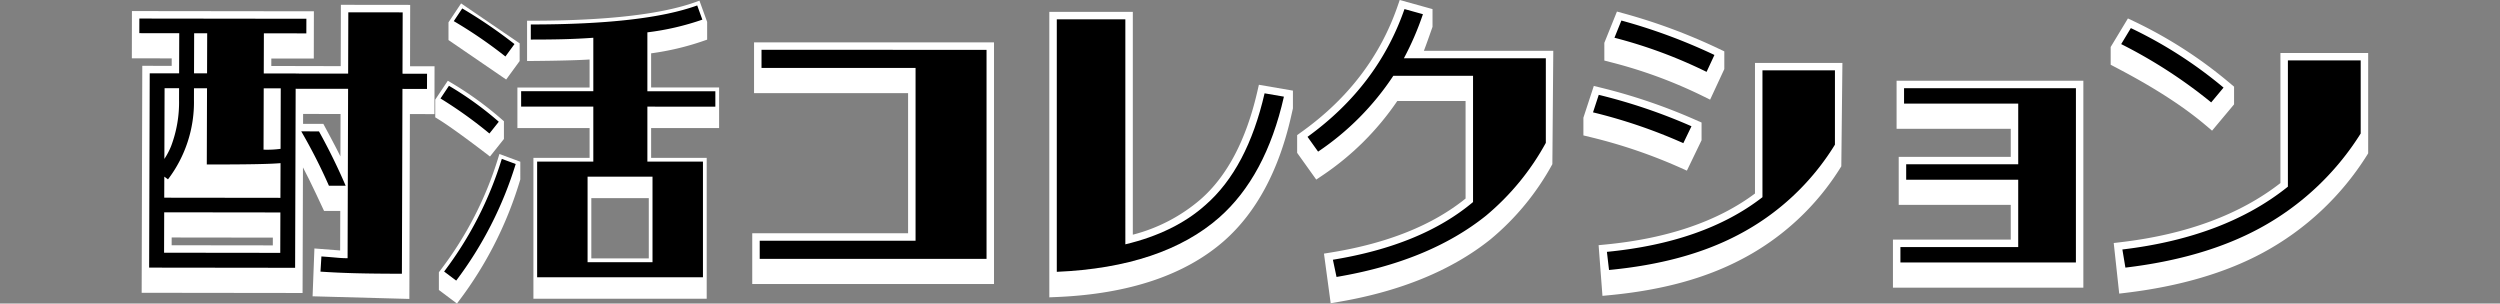
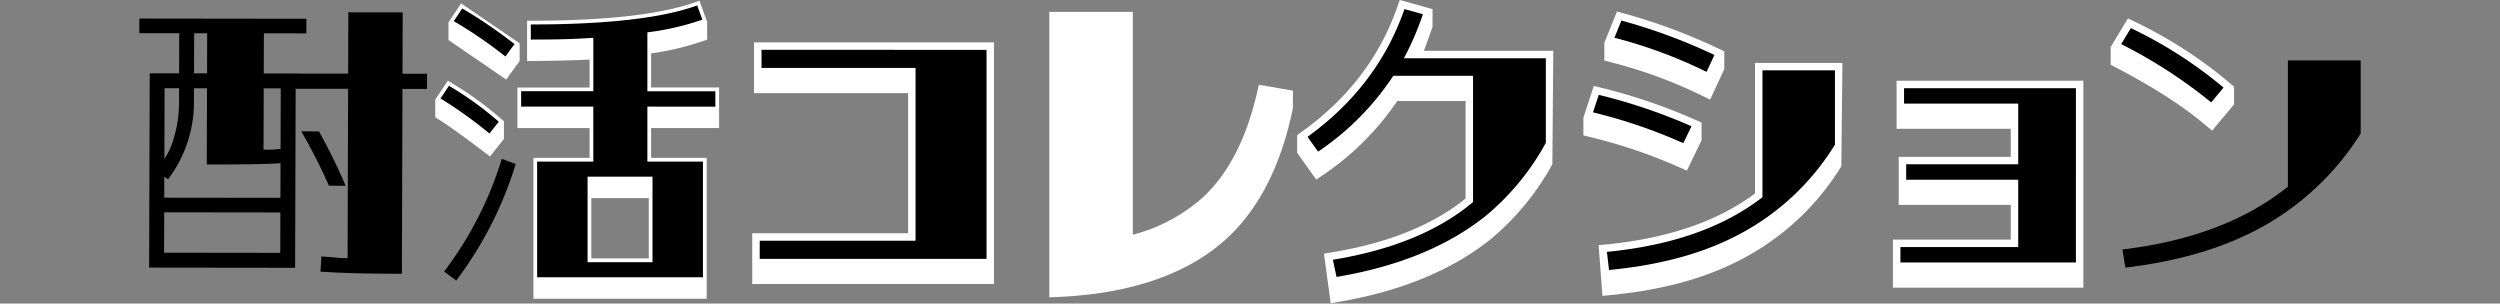
<svg xmlns="http://www.w3.org/2000/svg" width="606.8" height="73.67" viewBox="0 0 606.8 73.67">
  <rect x="0" y="0" width="606.8" height="73.67" fill="#808080" stroke="none" />
  <g id="グループ_10545" data-name="グループ 10545" transform="translate(-2759 -4631)">
    <g id="グループ_10544" data-name="グループ 10544">
      <g id="グループ_10541" data-name="グループ 10541" transform="translate(2791 4631)">
        <path id="パス_23100" data-name="パス 23100" d="M2697.365-584.376l3.387-4.259v-4.3l-.654-.569a82.589,82.589,0,0,0-12.229-8.825l-.74-.436-3.049,4.579v4.3l.8.492C2688.981-590.873,2697.365-584.376,2697.365-584.376Z" transform="translate(-2610.438 622.365)" fill="#fff" />
        <path id="パス_23101" data-name="パス 23101" d="M2701.624-605l3.273-4.482v-4.3l-14.211-9.694-3.06,4.595v4.3Z" transform="translate(-2610.769 624.302)" fill="#fff" />
        <path id="パス_23102" data-name="パス 23102" d="M3016.634-580.815l3.561-7.38v-4.3l-1.719-.756a137.963,137.963,0,0,0-22.806-7.726l-1.63-.4-2.526,7.71v4.3l1.906.461a126.043,126.043,0,0,1,21.606,7.371Z" transform="translate(-2639.192 622.235)" fill="#fff" />
        <path id="パス_23103" data-name="パス 23103" d="M2997.124-609.4l2,.516a114.419,114.419,0,0,1,22.01,8.155l1.663.819,2.688-5.788.758-1.632v-4.3l-1.625-.771a139.34,139.34,0,0,0-22.879-8.467l-1.556-.424-3.062,7.592Z" transform="translate(-2639.717 624.097)" fill="#fff" />
        <path id="パス_23104" data-name="パス 23104" d="M3132.7-608.212l1.7.895c9.044,4.751,16.082,9.306,21.515,13.925l1.393,1.183,5.341-6.381v-4.3l-1.39-1.164a107.9,107.9,0,0,0-22.89-14.691l-1.482-.705-4.189,6.938Z" transform="translate(-2652.397 623.925)" fill="#fff" />
-         <path id="パス_23105" data-name="パス 23105" d="M2676.311-608.177l-5.946-.011.032-14.887-16.82-.021-.044,14.885-16.843-.04.005-1.814,10.307.013.022-11.471-44.164-.056-.021,11.471,9.676.013-.005,1.814-7.137-.009-.152,55.088,39.057.05.092-30.491c1.676,3.1,5.121,10.57,5.121,10.57l3.937.005-.029,9.594c-.3-.022-6.246-.485-6.246-.485l-.444,11.612,23.488.636.134-44.865,5.958.009Zm-39.248,41.587-.005,1.883-24.557-.031.005-1.884Zm7.338-27.61.007-2.408,9.09.012-.031,10.29c-1.148-2.355-4.143-7.887-4.143-7.887Zm4.377,37.69v0Z" transform="translate(-2602.839 624.266)" fill="#fff" />
-         <path id="パス_23106" data-name="パス 23106" d="M2704.818-581.277l-5.074-1.876-.282.917a86.687,86.687,0,0,1-13.858,27.061l-.55.727v4.3l4.385,3.29.544-.722a92.083,92.083,0,0,0,14.585-28.577l.251-.819Z" transform="translate(-2610.529 620.53)" fill="#fff" />
        <path id="パス_23107" data-name="パス 23107" d="M2738.535-611.427a65.488,65.488,0,0,0,12.731-3.023l.868-.3v-4.3l-1.868-5.161-.852.309c-8.357,3.029-21.842,4.564-40.082,4.564h-.906v9.776s10.277-.046,15.174-.373v6.8h-17.52v9.851H2723.6v7.231h-13.635v34.188h42.06v-34.188h-13.489v-7.231l16.5,0v-9.851h-16.5Zm-.567,49.782H2724.02v-14.635h13.948Z" transform="translate(-2612.495 624.371)" fill="#fff" />
        <path id="パス_23108" data-name="パス 23108" d="M2769.4-613.042v12.323h37.389v34.008h-37.826v12.322h58.68v-58.653Z" transform="translate(-2618.377 623.326)" fill="#fff" />
        <path id="パス_23109" data-name="パス 23109" d="M2907.636-602.093l-8.263-1.421-.385,1.671c-2.705,11.745-7.345,20.548-13.792,26.164a40.761,40.761,0,0,1-16.423,8.554V-621.21h-20.266v69.288l1.89-.081c17.461-.746,31.106-5.336,40.558-13.644,7.806-6.888,13.275-17.077,16.26-30.285l.421-1.863Z" transform="translate(-2625.816 624.09)" fill="#fff" />
        <path id="パス_23110" data-name="パス 23110" d="M2945.624-612.051c.535-1.325,2.1-5.826,2.1-5.826v-4.3l-7.959-2.212-.558,1.608c-4.181,12.045-11.88,22.184-22.881,30.135l-1.461,1.056v4.3l4.637,6.493,1.462-.983a67.367,67.367,0,0,0,18.21-18.093h16.574V-576.2c-7.965,6.45-18.892,10.846-32.5,13.067l-1.873.305,1.63,12.036,1.716-.288c15.194-2.555,27.684-7.687,37.123-15.252a62.848,62.848,0,0,0,14.97-18.208l.222-27.51Zm-26.238,23.676h0c.029-.022.06-.043.089-.066C2919.446-588.418,2919.415-588.4,2919.386-588.375Z" transform="translate(-2632.023 624.387)" fill="#fff" />
        <path id="パス_23111" data-name="パス 23111" d="M3033.543-607.543v31.7c-9.021,6.744-21.167,10.9-36.117,12.362l-1.838.18.933,12.3,1.768-.169c12.68-1.214,23.139-4.061,31.974-8.7a62.059,62.059,0,0,0,24.233-22.576l.267-25.089Z" transform="translate(-2639.573 622.812)" fill="#fff" />
        <path id="パス_23112" data-name="パス 23112" d="M3075.283-602.771v11.664h27.711v6.81H3075.8v11.664h27.194v8.425H3074.4v11.661h46.217v-50.223Z" transform="translate(-2646.945 622.365)" fill="#fff" />
-         <path id="パス_23113" data-name="パス 23113" d="M3173.978-610.2v31.574c-9.791,7.626-22.763,12.445-38.575,14.326l-1.886.224,1.332,12.281,1.72-.208c12.98-1.567,24.147-4.844,33.194-9.738A67.887,67.887,0,0,0,3195-585.4l.276-.442V-610.2Z" transform="translate(-2652.473 623.06)" fill="#fff" />
      </g>
      <path id="パス_13889" data-name="パス 13889" d="M2668.721-606.191l.045-14.886-13.194-.016-.044,14.885-12.729-.016v-.018l-7.753-.01.029-9.738,10.306.013.011-3.547-40.538-.052-.01,3.547,9.689.013-.029,9.738-7.137-.009-.141,47.164,35.431.045.131-43.455,12.729.016-.123,41.108c-1.986,0-2.312-.141-6.354-.425l-.224,3.686c5.389.354,10.184.5,19.761.512l.134-44.865,5.958.008.011-3.687Zm-50.569-9.822h3.164l-.029,9.738h-3.165Zm-7.177,13.346h3.519l-.008,2.783a30.215,30.215,0,0,1-1.949,11.331,17.578,17.578,0,0,1-1.614,3.05Zm28.078,39.962-28.2-.035.03-9.808,28.2.036Zm.039-13.355-28.2-.035.016-5.115.894.665a30.949,30.949,0,0,0,6.3-19.329l.008-2.783h3.165l-.055,18.5c10.569.013,15.7-.12,17.9-.325Zm.036-11.894a24.272,24.272,0,0,1-4.136.2l.045-14.885,4.135,0Zm15.8,8.963a144.373,144.373,0,0,0-6.481-13.2l-4.3-.006A132.091,132.091,0,0,1,2650.863-579Z" transform="translate(187.973 5255.079)" />
      <path id="パス_13890" data-name="パス 13890" d="M2697.363-591.848a104.33,104.33,0,0,0-11.875-8.5l2.052-3.082a81.381,81.381,0,0,1,12.095,8.727Zm3.006,6.158,3.372,1.246a91.475,91.475,0,0,1-14.442,28.3l-2.932-2.2a87.89,87.89,0,0,0,14-27.344m.879-24.851a110.2,110.2,0,0,0-12.536-8.582l2.053-3.082a116.6,116.6,0,0,1,12.682,8.65Zm34.455,12.169v13.342h13.489v28.076h-40.247V-585.03h13.635v-13.342h-17.519v-3.739h17.52v-12.975c-4.839.363-9.823.44-15.174.44v-3.665c18.471,0,31.887-1.536,40.391-4.618l1.247,3.445A64.4,64.4,0,0,1,2735.7-616.4v14.3h16.5v3.739Zm-14.515,37.753h15.761v-20.746h-15.761Z" transform="translate(180.431 5255.251)" />
      <path id="パス_13891" data-name="パス 13891" d="M2826.017-611.042v50.729h-55.054v-4.4h37.826v-41.932H2771.4v-4.4Z" transform="translate(172.436 5254.139)" />
-       <path id="パス_13892" data-name="パス 13892" d="M2905.634-600.443c-2.932,12.975-8.211,22.725-15.688,29.323-9.09,7.991-22.286,12.462-39.438,13.195V-619.21h16.64V-564.6c7.99-1.9,14.515-5.131,19.427-9.53,6.817-5.938,11.582-15.028,14.368-27.124Z" transform="translate(164.997 5254.903)" />
      <path id="パス_13893" data-name="パス 13893" d="M2975.486-589.481a61.284,61.284,0,0,1-14.512,17.663q-13.858,11.106-36.29,14.879l-.88-4.178q21.553-3.519,34.015-14v-30.639h-19.353a65.957,65.957,0,0,1-18.254,18.4l-2.565-3.592q17.041-12.316,23.532-31.009l4.477,1.244a70.352,70.352,0,0,1-4.623,10.7h34.455Z" transform="translate(158.717 5255.16)" />
      <path id="パス_13894" data-name="パス 13894" d="M3016.007-589.124a127.4,127.4,0,0,0-21.919-7.478l1.393-4.251a135.786,135.786,0,0,1,22.506,7.624Zm36.8.363a60.236,60.236,0,0,1-23.532,21.919c-8.65,4.546-19.059,7.332-31.3,8.5l-.513-4.4q23.643-2.309,37.754-13.268v-30.786h17.594Zm-31.155-17.666a116.036,116.036,0,0,0-22.359-8.284l1.685-4.178a137.007,137.007,0,0,1,22.58,8.357Z" transform="translate(151.568 5254.873)" />
      <path id="パス_13895" data-name="パス 13895" d="M3118.994-558.472H3076.4v-3.737h28.591v-16.349H3077.8V-582.3h27.194v-14.735h-27.711v-3.739H3119Z" transform="translate(143.869 5253.178)" />
      <path id="パス_13896" data-name="パス 13896" d="M3157.36-598.831a119.736,119.736,0,0,0-21.846-14.148l2.346-3.886a105.984,105.984,0,0,1,22.5,14.445Zm36.286,7.55a65.949,65.949,0,0,1-24.558,23.019q-13.414,7.257-32.55,9.533l-.733-4.4c16.642-1.98,30.057-7.111,40.173-15.249v-30.639h17.668Z" transform="translate(138.34 5254.684)" />
      <rect id="長方形_5393" data-name="長方形 5393" width="606.8" height="73.67" transform="translate(2759 4631)" fill="none" />
    </g>
  </g>
</svg>